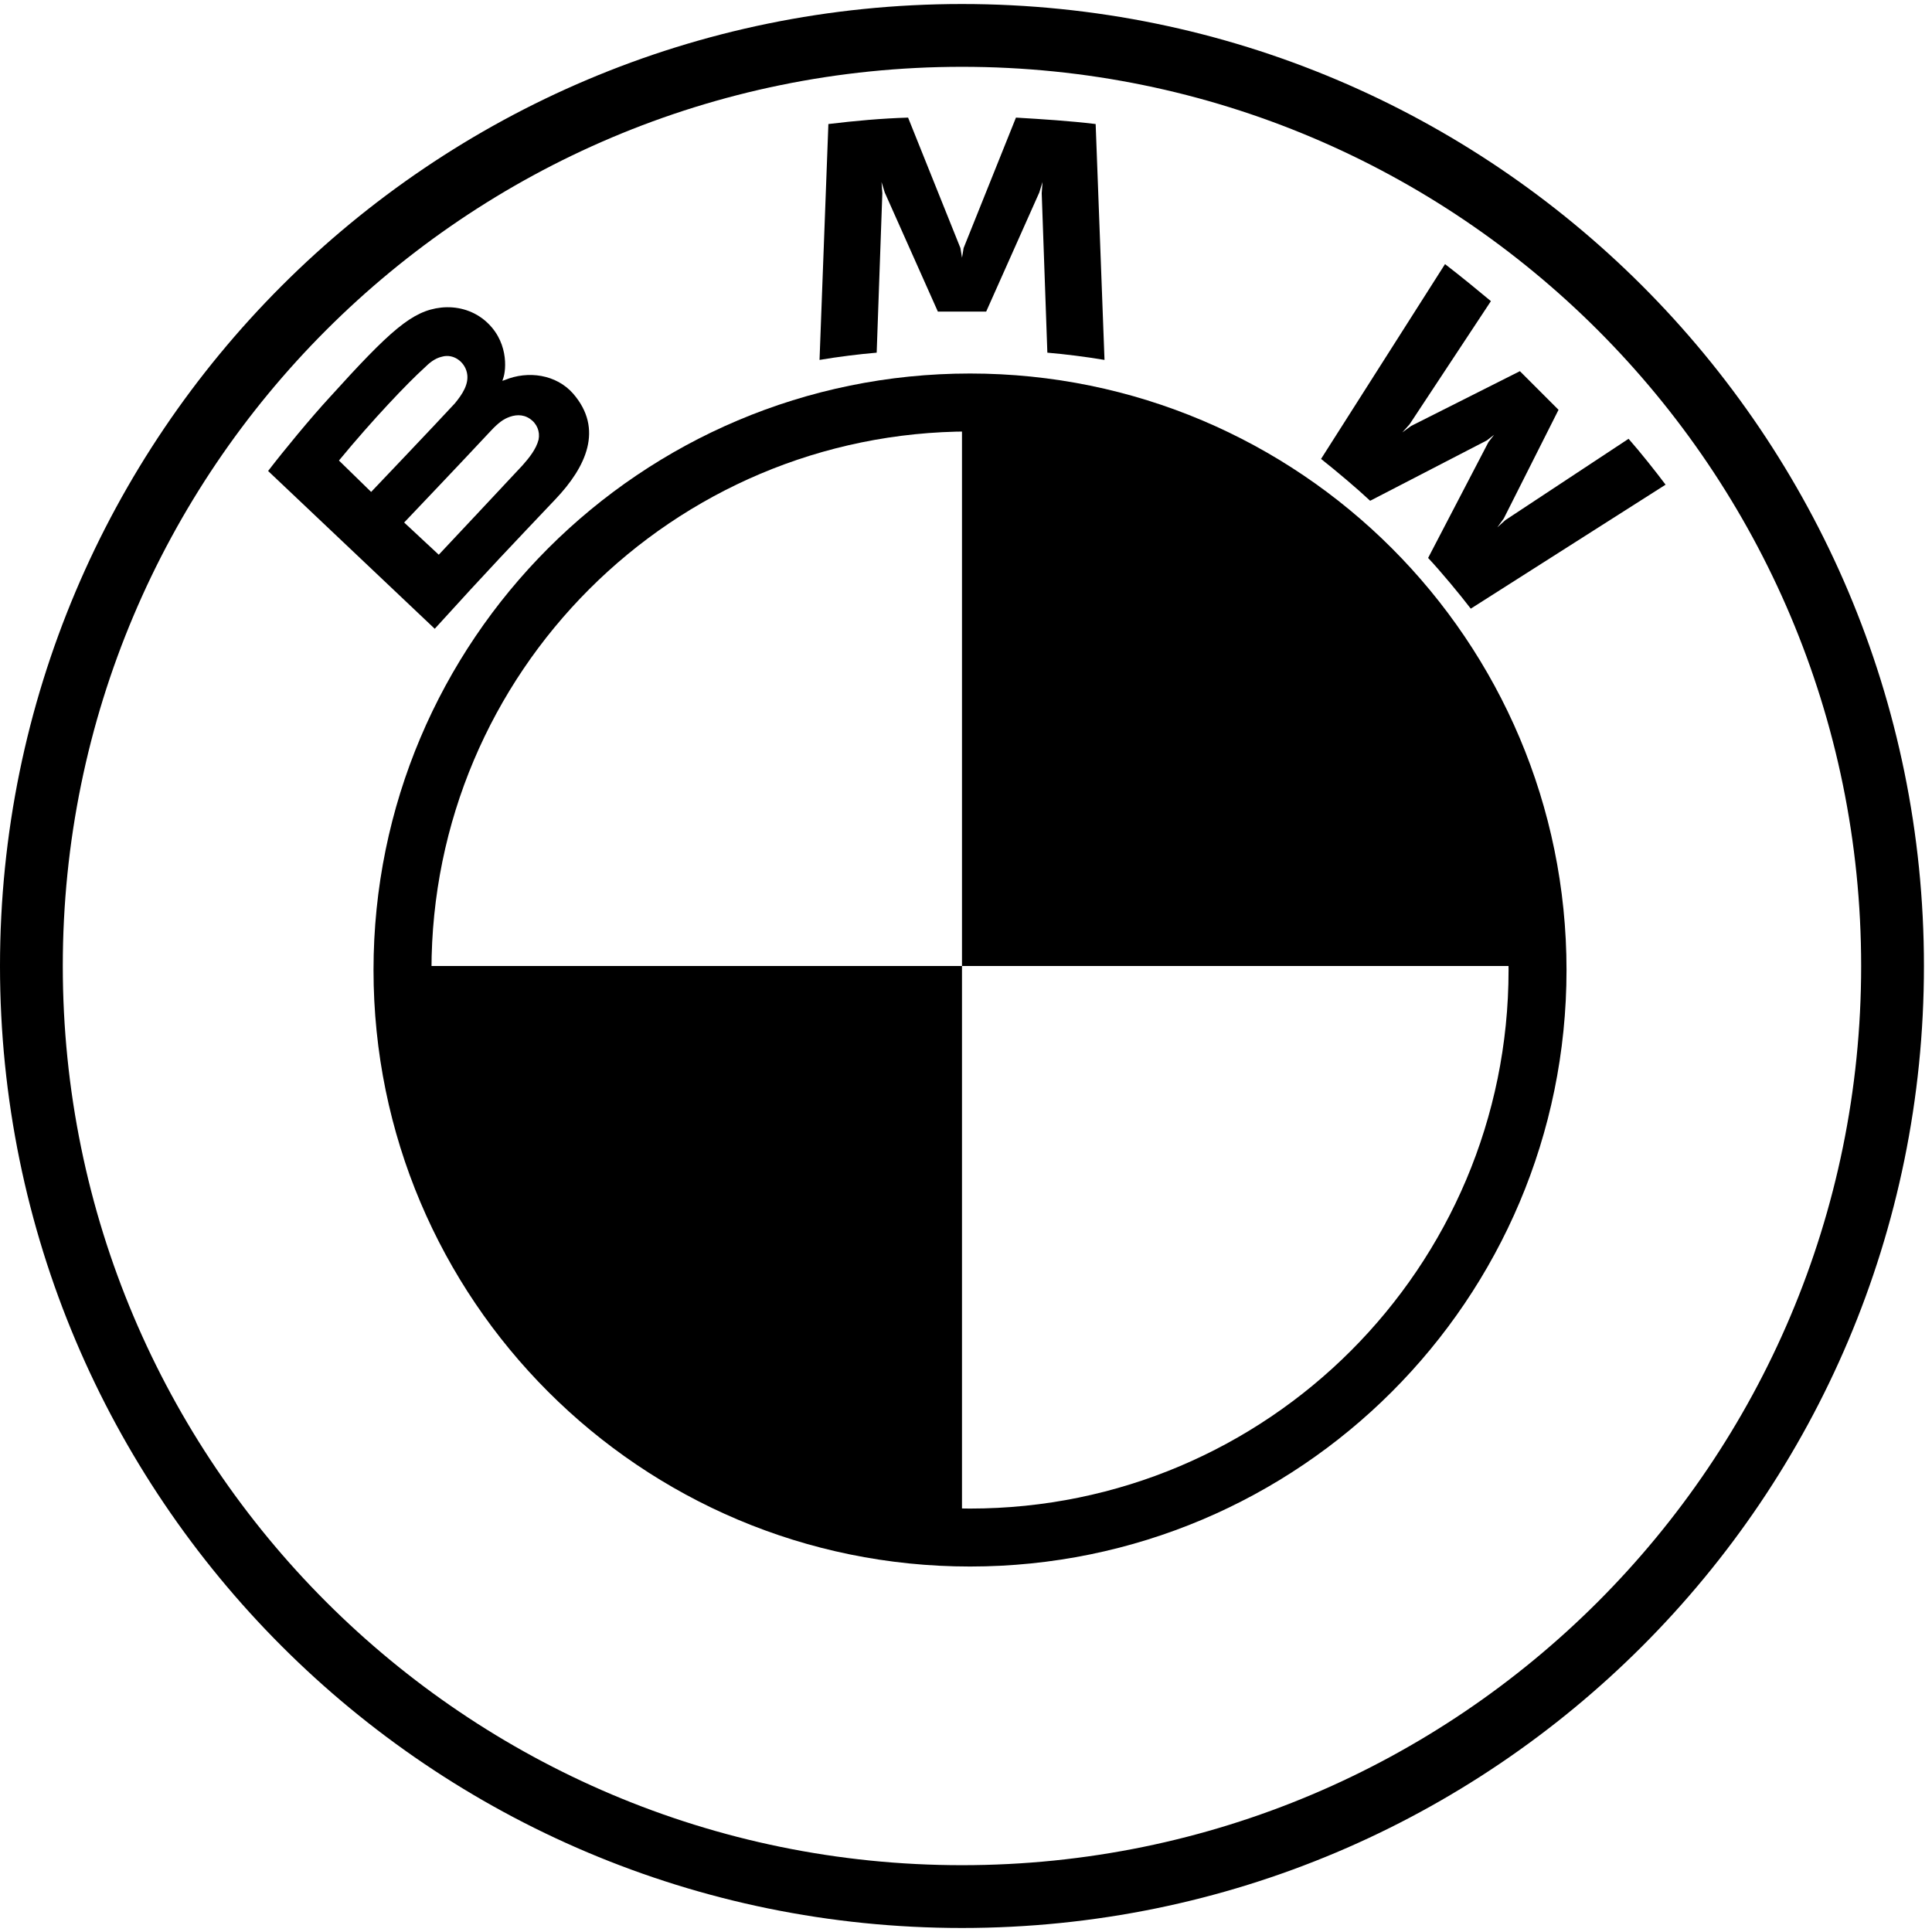
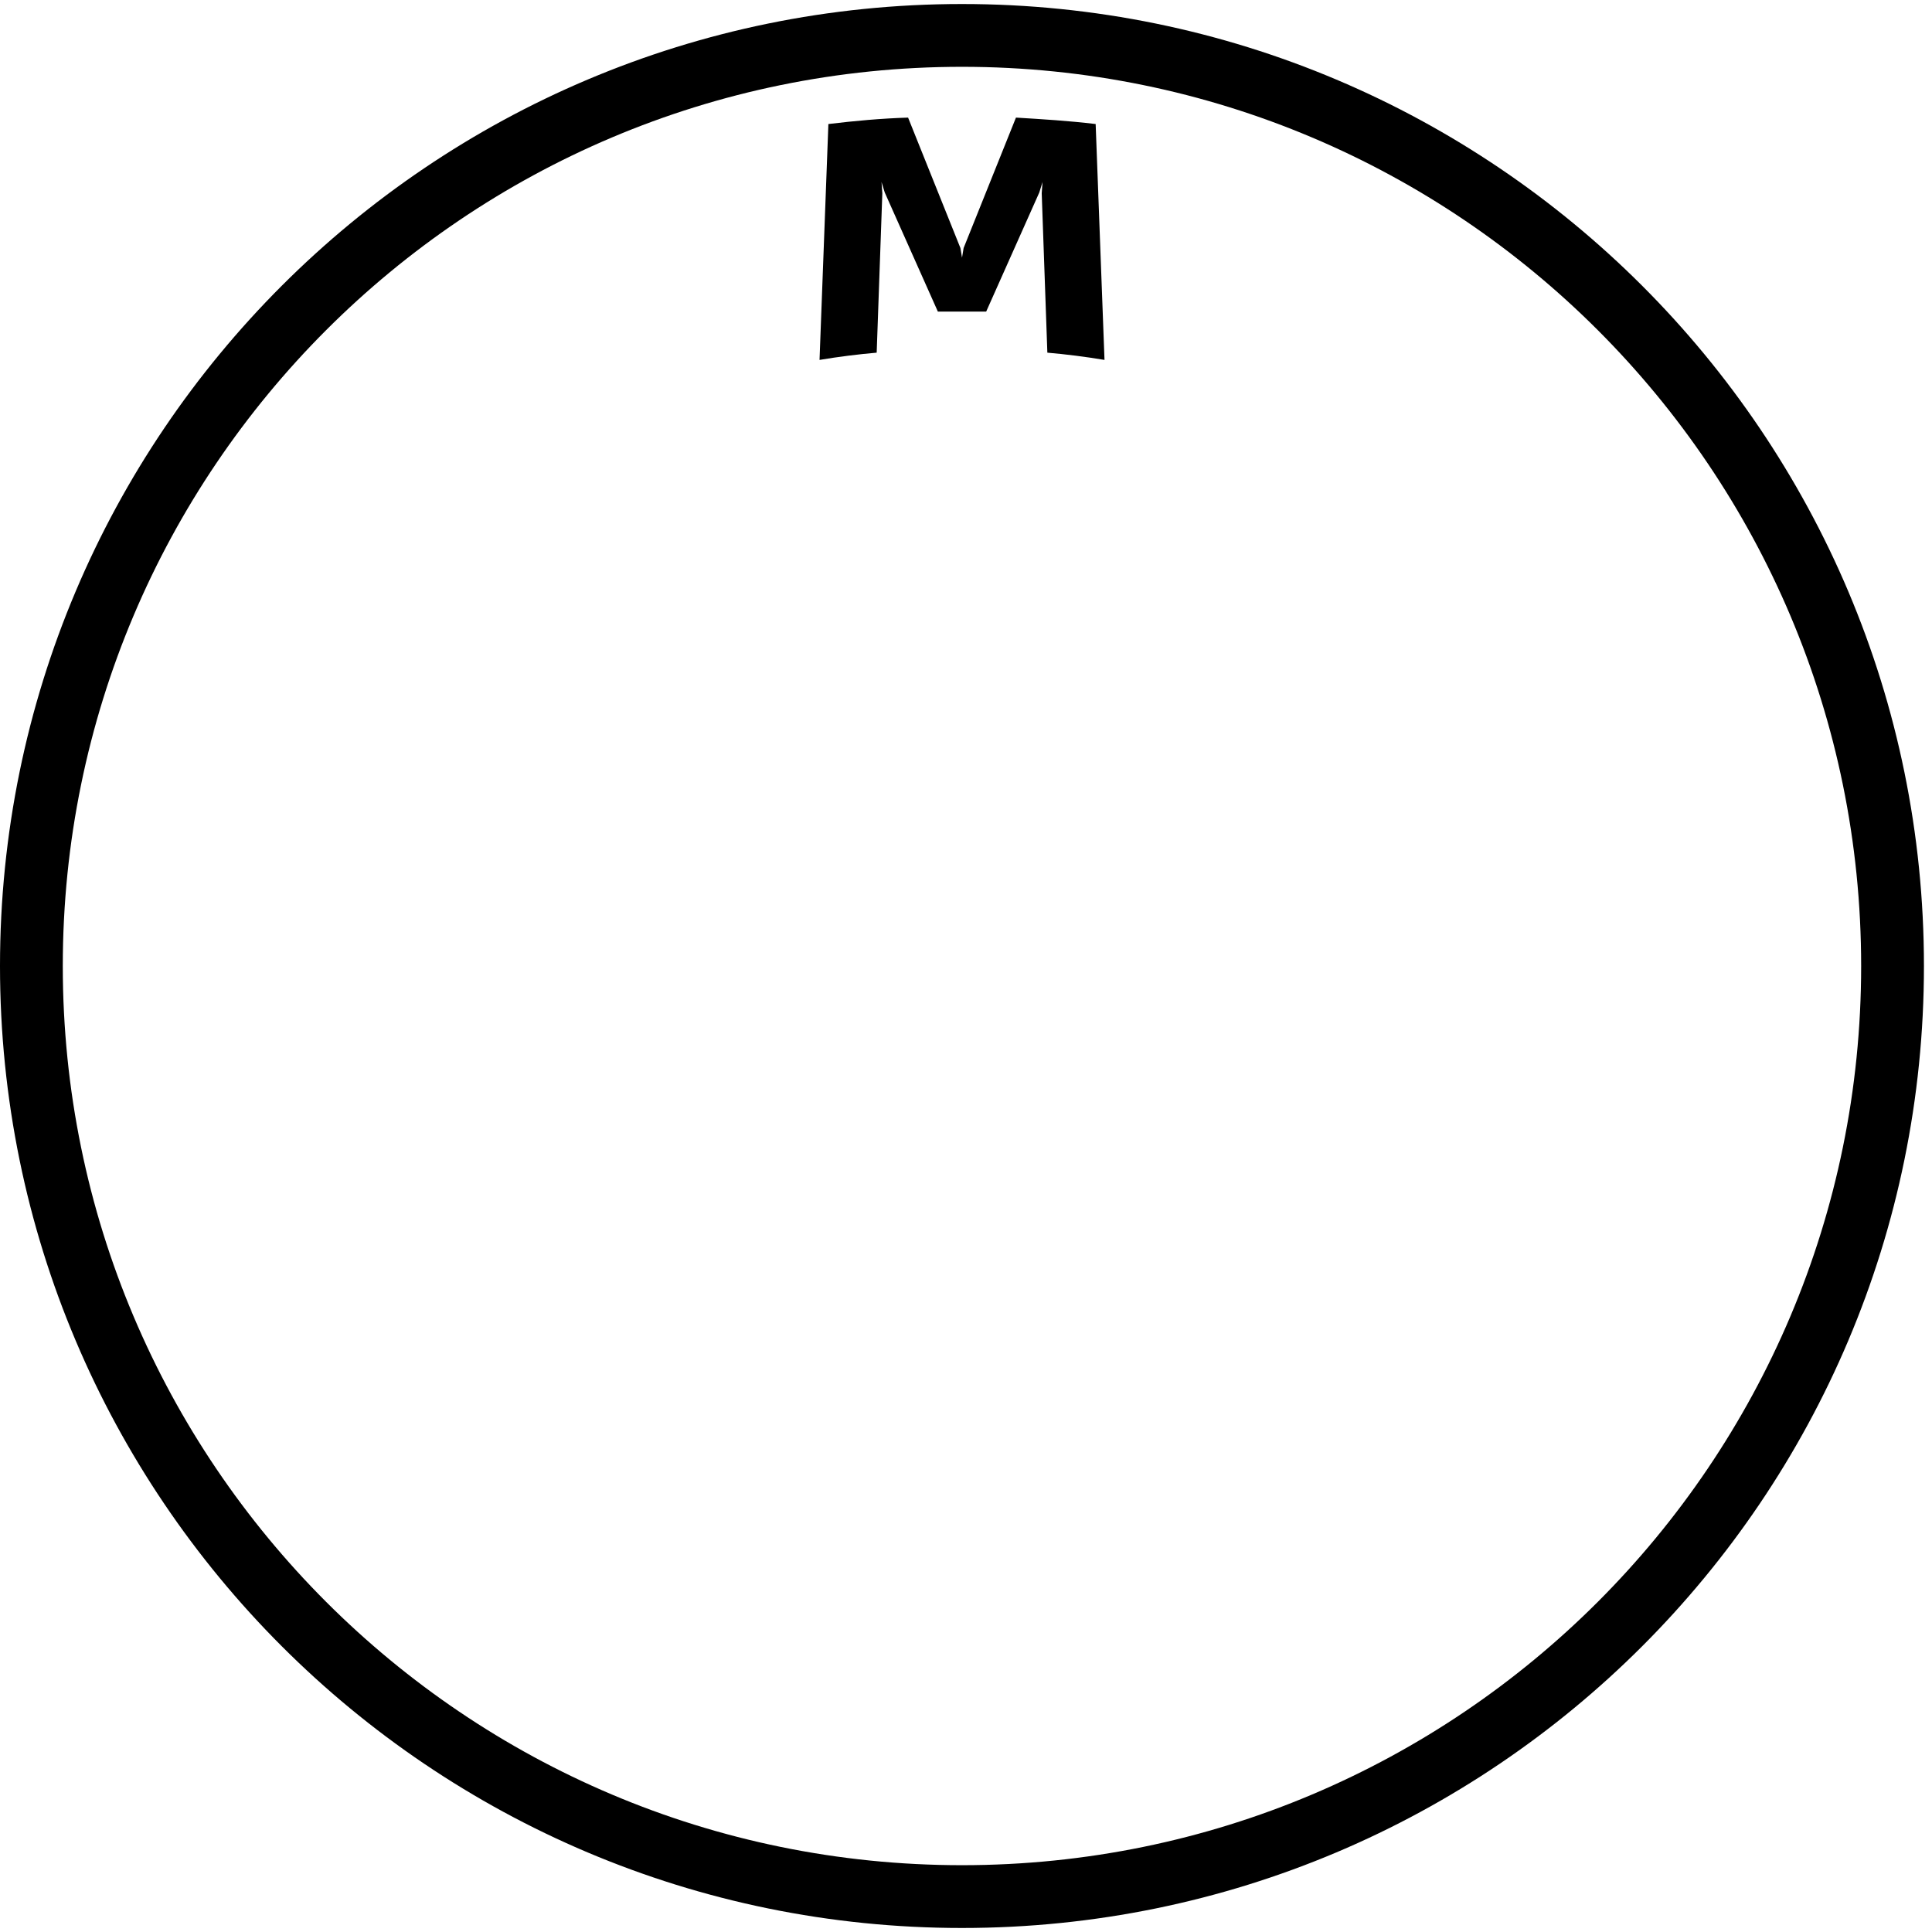
<svg xmlns="http://www.w3.org/2000/svg" width="100" height="100" viewBox="0 0 100 100" fill="none">
  <g clip-path="url(#clip0_4059_7150)">
    <path d="M0 50C0 77.5 22.292 99.792 49.792 99.792C77.292 99.792 99.583 77.5 99.583 50C99.583 22.5 77.292 0.208 49.792 0.208C22.292 0.208 0 22.5 0 50ZM96.333 50C96.333 75.709 75.5 96.542 49.792 96.542C24.083 96.542 3.25 75.709 3.25 50C3.25 24.292 24.083 3.458 49.792 3.458C75.5 3.458 96.333 24.292 96.333 50Z" fill="black" />
-     <path d="M73.919 28.879C74.585 29.587 75.585 30.795 76.127 31.504L86.21 25.087C85.71 24.42 84.919 23.42 84.294 22.712L77.919 26.92L77.502 27.295L77.835 26.837L80.669 21.212L78.669 19.212L73.044 22.045L72.585 22.379L72.96 21.962L77.169 15.587C76.419 14.962 75.71 14.379 74.794 13.67L68.377 23.754C69.169 24.379 70.252 25.295 70.919 25.92L76.96 22.795L77.335 22.504L77.044 22.879L73.919 28.879Z" fill="black" />
    <path d="M51.044 16.129L53.794 9.962L53.961 9.42L53.919 10.004L54.211 18.254C55.169 18.337 56.169 18.462 57.169 18.629L56.711 6.42C55.336 6.254 53.961 6.17 52.586 6.087L49.877 12.837L49.794 13.337L49.711 12.837L47.002 6.087C45.627 6.129 44.252 6.254 42.877 6.42L42.419 18.629C43.419 18.462 44.419 18.337 45.377 18.254L45.669 10.004L45.627 9.42L45.794 9.962L48.544 16.129H51.044Z" fill="black" />
-     <path d="M28.752 25.837C30.335 24.17 31.252 22.212 29.669 20.378C28.794 19.378 27.335 19.17 26.127 19.67L26.002 19.712L26.044 19.587C26.21 19.128 26.335 17.587 25.044 16.545C24.419 16.045 23.627 15.837 22.835 15.92C21.335 16.087 20.21 17.087 17.044 20.587C16.085 21.628 14.71 23.295 13.877 24.378L22.502 32.545C25.377 29.378 26.502 28.212 28.752 25.837ZM17.544 23.837C19.294 21.712 21.127 19.795 21.96 19.045C22.21 18.795 22.502 18.545 22.877 18.462C23.46 18.295 24.044 18.712 24.169 19.295C24.294 19.878 23.919 20.42 23.544 20.878C22.585 21.92 19.21 25.462 19.21 25.462L17.544 23.837ZM20.919 27.045C20.919 27.045 24.21 23.587 25.252 22.462C25.669 22.003 25.96 21.753 26.252 21.628C26.627 21.462 27.044 21.42 27.419 21.67C27.794 21.92 27.96 22.337 27.877 22.753C27.752 23.253 27.377 23.712 27.044 24.087C26.585 24.587 22.71 28.712 22.71 28.712L20.919 27.045Z" fill="black" />
-     <path d="M79.292 50H49.792V20.5C66.125 20.5 79.292 33.667 79.292 50Z" fill="black" />
-     <path d="M49.792 50V79.5C33.458 79.5 20.292 66.292 20.292 50H49.792Z" fill="black" />
-     <path d="M50.208 79.583C66.432 79.583 79.583 66.432 79.583 50.208C79.583 33.985 66.432 20.833 50.208 20.833C33.985 20.833 20.833 33.985 20.833 50.208C20.833 66.432 33.985 79.583 50.208 79.583Z" stroke="black" stroke-width="3" />
  </g>
  <defs>
    <clipPath id="clip0_4059_7150">
      <rect width="100" height="100" fill="white" />
    </clipPath>
  </defs>
</svg>